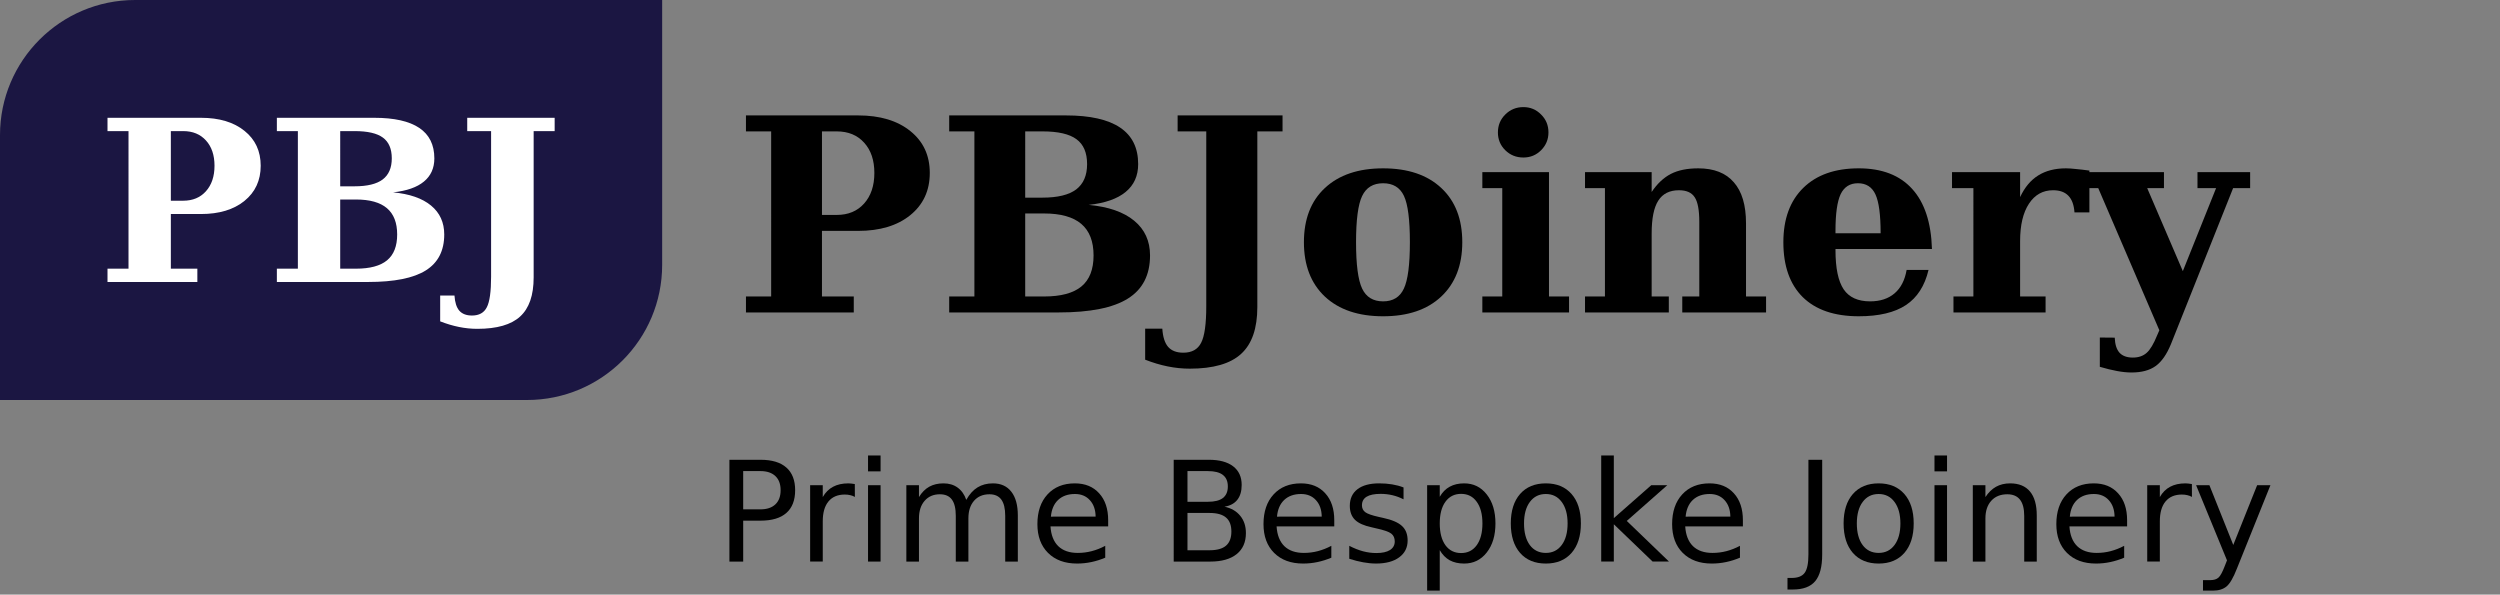
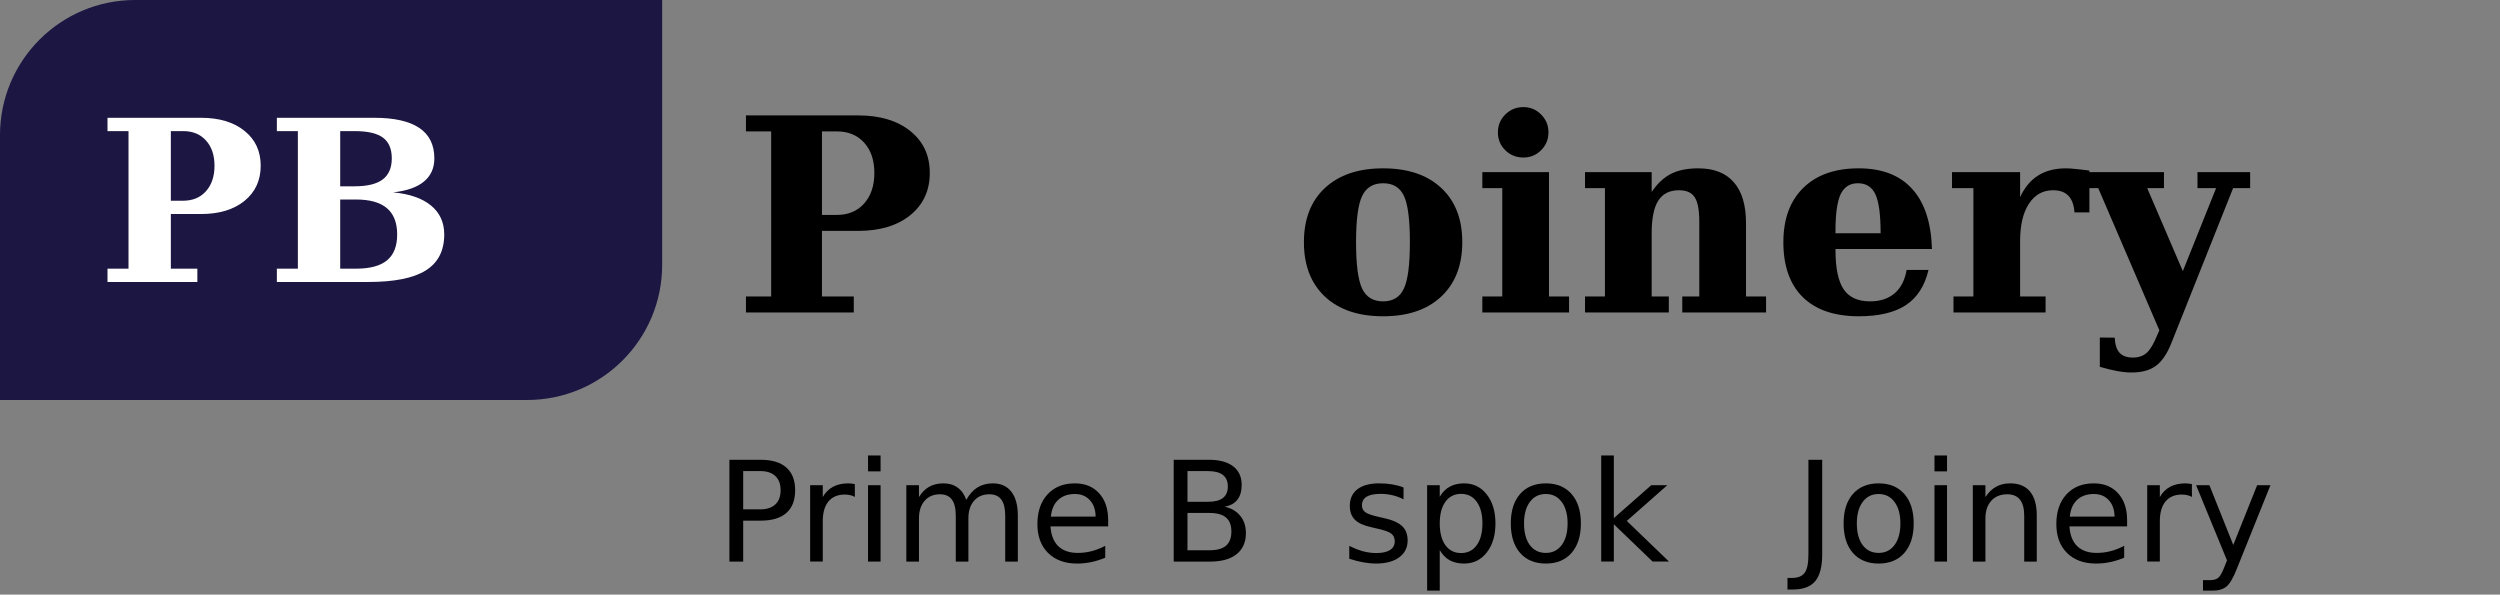
<svg xmlns="http://www.w3.org/2000/svg" xmlns:ns1="http://sodipodi.sourceforge.net/DTD/sodipodi-0.dtd" xmlns:ns2="http://www.inkscape.org/namespaces/inkscape" width="3700" height="880" viewBox="0 0 3700 880" fill="none" version="1.1" id="svg8" ns1:docname="logo.svg" ns2:version="1.1.2 (0a00cf5339, 2022-02-04)">
  <rect x="0" y="0" width="3700" height="880" fill="#808080" stroke="none" />
  <defs id="defs12" />
  <ns1:namedview id="namedview10" pagecolor="#ffffff" bordercolor="#666666" borderopacity="1.0" ns2:pageshadow="2" ns2:pageopacity="0.0" ns2:pagecheckerboard="0" showgrid="false" width="3700px" showguides="false" fit-margin-top="0" fit-margin-left="0" fit-margin-right="0" fit-margin-bottom="0" ns2:zoom="0.29222816" ns2:cx="1490.2739" ns2:cy="648.46591" ns2:window-width="1846" ns2:window-height="1016" ns2:window-x="0" ns2:window-y="0" ns2:window-maximized="1" ns2:current-layer="layer3" height="800px" />
  <path d="M 0,200 C 0,89.543 89.543,0 200,0 h 780 v 392 c 0,110.457 -89.543,200 -200,200 H 0 Z" fill="#1b1642" id="path4" ns1:nodetypes="sscsscs" />
  <g ns2:groupmode="layer" id="layer1" ns2:label="old-text" style="display:none">
    <path d="m 838,475 c -18.333,-0.333 -34.667,-4.5 -49,-12.5 -14.333,-8.333 -25.5,-19.667 -33.5,-34 -8,-14.667 -12,-31.167 -12,-49.5 V 238.5 h -39 c -4,0 -7.333,-1.167 -10,-3.5 -2.333,-2.667 -3.5,-6 -3.5,-10 0,-4 1.167,-7.167 3.5,-9.5 2.667,-2.667 6,-4 10,-4 h 39 V 130 c 0,-4.667 1.333,-8.333 4,-11 3,-3 6.667,-4.5 11,-4.5 4.667,0 8.333,1.5 11,4.5 3,2.667 4.5,6.333 4.5,11 v 81.5 h 66 c 4,0 7.167,1.333 9.5,4 2.667,2.333 4,5.5 4,9.5 0,4 -1.333,7.333 -4,10 -2.333,2.333 -5.5,3.5 -9.5,3.5 H 774 V 379 c 0,19.333 6,35.167 18,47.5 12,12 27.5,18 46.5,18 h 11 c 4.667,0 8.333,1.5 11,4.5 3,2.667 4.5,6.333 4.5,11 0,4.333 -1.5,8 -4.5,11 -2.667,2.667 -6.333,4 -11,4 z m 64.66,0 c -4.333,0 -8,-1.333 -11,-4 -2.667,-3 -4,-6.667 -4,-11 V 216.5 c 0,-4.667 1.333,-8.333 4,-11 3,-2.667 6.667,-4 11,-4 4.667,0 8.333,1.333 11,4 2.667,2.667 4,6.333 4,11 v 26 c 11,-13.667 24.667,-24.5 41,-32.5 16.667,-8 34.667,-12 54,-12 24,0 45.5,5 64.5,15 19.333,9.667 34.5,24 45.5,43 11,18.667 16.5,41.833 16.5,69.5 V 460 c 0,4.333 -1.5,8 -4.5,11 -2.67,2.667 -6.17,4 -10.5,4 -4.33,0 -8,-1.333 -11,-4 -2.666,-3 -4,-6.667 -4,-11 V 325.5 c 0,-22 -4.333,-40.167 -13,-54.5 -8.333,-14.333 -19.833,-25 -34.5,-32 -14.333,-7.333 -30.667,-11 -49,-11 -18,0 -34.167,3.5 -48.5,10.5 -14.333,6.667 -25.667,16 -34,28 -8.333,12 -12.5,25.5 -12.5,40.5 v 153 c 0,4.333 -1.333,8 -4,11 -2.667,2.667 -6.333,4 -11,4 z m 0,-120 c -4.333,0 -8,-1.333 -11,-4 -2.667,-3 -4,-6.667 -4,-11 V 99.5 c 0,-4.667 1.333,-8.333 4,-11 3,-2.667 6.667,-4 11,-4 4.667,0 8.333,1.333 11,4 2.667,2.667 4,6.333 4,11 V 340 c 0,4.333 -1.333,8 -4,11 -2.667,2.667 -6.333,4 -11,4 z m 402.43,122.5 c -26.34,0 -49.84,-5.833 -70.5,-17.5 -20.34,-12 -36.34,-28.5 -48,-49.5 -11.67,-21 -17.5,-45 -17.5,-72 0,-27.333 5.5,-51.333 16.5,-72 11,-21 26.16,-37.5 45.5,-49.5 19.33,-12 41.5,-18 66.5,-18 24.66,0 46.5,5.833 65.5,17.5 19,11.333 33.83,27.167 44.5,47.5 10.66,20 16,43.167 16,69.5 0,4.333 -1.34,7.833 -4,10.5 -2.67,2.333 -6.17,3.5 -10.5,3.5 h -209.5 c 1,20 6.16,37.667 15.5,53 9.33,15.333 21.66,27.333 37,36 15.66,8.667 33.33,13 53,13 13,0 26,-2.167 39,-6.5 13.33,-4.667 23.83,-10.667 31.5,-18 2.66,-2.667 5.83,-4 9.5,-4 4,-0.333 7.33,0.667 10,3 3.66,3 5.5,6.333 5.5,10 0.33,3.667 -1.17,7 -4.5,10 -10.67,9.667 -24.67,17.667 -42,24 -17,6.333 -33.34,9.5 -49,9.5 z m -7.5,-250.5 c -17.34,0 -33,4 -47,12 -14,8 -25.5,19.167 -34.5,33.5 -8.67,14 -14,30.333 -16,49 h 194.5 c -2.34,-28 -12.34,-50.667 -30,-68 -17.67,-17.667 -40,-26.5 -67,-26.5 z m 180.68,248 c -6.33,0 -12,-2.333 -17,-7 -5,-4.667 -7.5,-10.833 -7.5,-18.5 v -195 h -21.5 c -7,0 -12.66,-2 -17,-6 -4.33,-4 -6.5,-9 -6.5,-15 0,-6.667 2.17,-12 6.5,-16 4.34,-4 10,-6 17,-6 h 21.5 V 203 c 0,-24 4.67,-44.833 14,-62.5 9.67,-17.667 23,-31.333 40,-41 17,-10 36.67,-15 59,-15 7.34,0 13.34,2.167 18,6.5 5,4.333 7.5,9.833 7.5,16.5 0,6.333 -2.5,11.833 -7.5,16.5 -4.66,4.333 -10.66,6.5 -18,6.5 -18.66,0 -33.66,6.167 -45,18.5 -11.33,12.333 -17,28.667 -17,49 v 13.5 h 51 c 7,0 12.67,2 17,6 4.34,4 6.5,9.333 6.5,16 0,6 -2.16,11 -6.5,15 -4.33,4 -10,6 -17,6 h -51 v 195 c 0,7.667 -2.33,13.833 -7,18.5 -4.66,4.667 -11.16,7 -19.5,7 z m 139.1,0 c -16.67,0 -25,-8.333 -25,-25 V 226.5 c 0,-16.667 8.33,-25 25,-25 16.66,0 25,8.333 25,25 v 9.5 c 10,-11.667 22.16,-20.833 36.5,-27.5 14.66,-6.667 30.5,-10 47.5,-10 20,0 34.83,3.333 44.5,10 10,6.333 13.83,14 11.5,23 -1.67,7 -5,11.667 -10,14 -5,2 -10.84,2.333 -17.5,1 -21.34,-4.333 -40.5,-4.667 -57.5,-1 -17,3.667 -30.5,10.5 -40.5,20.5 -9.67,10 -14.5,22.667 -14.5,38 v 146 c 0,16.667 -8.34,25 -25,25 z m 282.14,2 c -27,0 -50.83,-5.833 -71.5,-17.5 -20.66,-12 -37,-28.333 -49,-49 -11.66,-21 -17.5,-45 -17.5,-72 0,-27.333 5.84,-51.333 17.5,-72 12,-21 28.34,-37.333 49,-49 20.67,-12 44.5,-18 71.5,-18 26.67,0 50.34,6 71,18 20.67,11.667 36.84,28 48.5,49 12,20.667 18,44.667 18,72 0,27 -5.83,51 -17.5,72 -11.66,20.667 -27.83,37 -48.5,49 -20.66,11.667 -44.5,17.5 -71.5,17.5 z m 0,-45 c 17.34,0 32.67,-4 46,-12 13.34,-8 23.67,-19 31,-33 7.67,-14 11.5,-30.167 11.5,-48.5 0,-18.333 -3.83,-34.5 -11.5,-48.5 -7.33,-14.333 -17.66,-25.5 -31,-33.5 -13.33,-8 -28.66,-12 -46,-12 -17.33,0 -32.66,4 -46,12 -13.33,8 -23.83,19.167 -31.5,33.5 -7.66,14 -11.5,30.167 -11.5,48.5 0,18.333 3.84,34.5 11.5,48.5 7.67,14 18.17,25 31.5,33 13.34,8 28.67,12 46,12 z m 198.9,43.5 c -7.33,0 -13.5,-2.333 -18.5,-7 -4.66,-5 -7,-11.167 -7,-18.5 V 227 c 0,-7.667 2.34,-13.833 7,-18.5 5,-4.667 11.17,-7 18.5,-7 7.67,0 13.84,2.333 18.5,7 4.67,4.667 7,10.833 7,18.5 v 5.5 c 10.34,-10.333 22.84,-18.5 37.5,-24.5 14.67,-6 30.5,-9 47.5,-9 23,0 43.5,5 61.5,15 18.34,9.667 32.67,24 43,43 10.67,19 16,42.333 16,70 v 123 c 0,7.333 -2.5,13.5 -7.5,18.5 -4.66,4.667 -10.66,7 -18,7 -7.33,0 -13.5,-2.333 -18.5,-7 -4.66,-5 -7,-11.167 -7,-18.5 V 327 c 0,-28.333 -7.66,-49 -23,-62 -15,-13.333 -33.83,-20 -56.5,-20 -14,0 -26.66,2.833 -38,8.5 -11.33,5.667 -20.33,13.333 -27,23 -6.66,9.333 -10,20.167 -10,32.5 v 141 c 0,7.333 -2.33,13.5 -7,18.5 -4.66,4.667 -10.83,7 -18.5,7 z m 374.82,-0.5 c -16.66,0 -31.66,-4.167 -45,-12.5 -13.33,-8.667 -23.83,-20.333 -31.5,-35 -7.66,-14.667 -11.5,-31.167 -11.5,-49.5 V 254.5 h -23 c -7,0 -12.66,-2 -17,-6 -4.33,-4 -6.5,-9 -6.5,-15 0,-6.667 2.17,-12 6.5,-16 4.34,-4 10,-6 17,-6 h 23 v -72 c 0,-7.333 2.34,-13.333 7,-18 4.67,-4.667 10.67,-7 18,-7 7.34,0 13.34,2.333 18,7 4.67,4.667 7,10.667 7,18 v 72 h 42.5 c 7,0 12.67,2 17,6 4.34,4 6.5,9.333 6.5,16 0,6 -2.16,11 -6.5,15 -4.33,4 -10,6 -17,6 h -42.5 V 378 c 0,13.333 3.67,24.5 11,33.5 7.34,9 16.34,13.5 27,13.5 h 17 c 6,0 11,2.333 15,7 4.34,4.667 6.5,10.667 6.5,18 0,7.333 -2.83,13.333 -8.5,18 -5.33,4.667 -12.33,7 -21,7 z m 75.69,8 c -9.34,0 -17.5,-3.333 -24.5,-10 -6.67,-7 -10,-15.167 -10,-24.5 0,-9.667 3.33,-17.833 10,-24.5 7,-7 15.16,-10.5 24.5,-10.5 9.66,0 17.83,3.5 24.5,10.5 6.66,6.667 10,14.833 10,24.5 0,9.333 -3.34,17.5 -10,24.5 -6.67,6.667 -14.84,10 -24.5,10 z" fill="#1b1642" id="path2" />
    <path d="m 222.5,475 c -6.333,0 -12,-2.333 -17,-7 -5,-4.667 -7.5,-10.833 -7.5,-18.5 v -195 h -21.5 c -7,0 -12.667,-2 -17,-6 -4.333,-4 -6.5,-9 -6.5,-15 0,-6.667 2.167,-12 6.5,-16 4.333,-4 10,-6 17,-6 H 198 V 203 c 0,-24 4.667,-44.833 14,-62.5 9.667,-17.667 23,-31.333 40,-41 17,-10 36.667,-15 59,-15 7.333,0 13.333,2.167 18,6.5 5,4.333 7.5,9.833 7.5,16.5 0,6.333 -2.5,11.833 -7.5,16.5 -4.667,4.333 -10.667,6.5 -18,6.5 -18.667,0 -33.667,6.167 -45,18.5 -11.333,12.333 -17,28.667 -17,49 v 13.5 h 51 c 7,0 12.667,2 17,6 4.333,4 6.5,9.333 6.5,16 0,6 -2.167,11 -6.5,15 -4.333,4 -10,6 -17,6 h -51 v 195 c 0,7.667 -2.333,13.833 -7,18.5 -4.667,4.667 -11.167,7 -19.5,7 z" fill="#ffffff" id="path6" />
  </g>
  <g ns2:groupmode="layer" id="layer3" ns2:label="text">
    <g aria-label="PBJ" id="text3835" style="font-size:333.333px;line-height:1.25;font-family:'Nimbus Sans';-inkscape-font-specification:'Nimbus Sans';fill:#ffffff">
      <path d="m 159.108,417.338 v -19.694 h 31.087 V 194.031 H 159.108 V 174.337 h 138.346 q 40.527,0 64.453,19.368 23.926,19.206 23.926,51.595 0,32.552 -24.089,52.083 -23.926,19.368 -64.29,19.368 h -44.596 v 80.892 h 39.225 v 19.694 z m 93.75,-120.28 h 18.229 q 21.159,0 33.691,-13.997 12.695,-14.16 12.695,-37.76 0,-23.437 -12.533,-37.272 -12.533,-13.997 -33.854,-13.997 h -18.229 z" style="font-weight:bold;font-family:'DejaVu Serif';-inkscape-font-specification:'DejaVu Serif'" id="path15566" />
      <path d="m 409.759,417.338 v -19.694 h 31.087 V 194.031 H 409.759 V 174.337 h 144.043 q 44.434,0 66.732,14.974 22.298,14.974 22.298,45.085 0,21.647 -15.462,34.342 -15.299,12.695 -45.573,15.951 36.621,3.418 56.152,19.531 19.531,16.113 19.531,42.806 0,36.133 -27.344,53.223 -27.181,17.09 -85.286,17.09 z m 93.75,-141.601 h 21.322 q 27.995,0 41.504,-10.091 13.509,-10.254 13.509,-31.25 0,-21.159 -13.184,-30.762 -13.021,-9.603 -41.829,-9.603 h -21.322 z m 0,121.907 h 23.275 q 31.087,0 46.061,-12.37 14.974,-12.37 14.974,-38.249 0,-26.042 -15.137,-38.9 -15.137,-12.858 -45.898,-12.858 h -23.275 z" style="font-weight:bold;font-family:'DejaVu Serif';-inkscape-font-specification:'DejaVu Serif'" id="path15568" />
-       <path d="M 651.458,475.606 V 437.357 H 672.617 q 0.977,15.299 7.161,22.461 6.348,7.161 18.717,7.161 15.788,0 21.973,-12.207 6.348,-12.044 6.348,-45.41 V 194.031 H 691.497 V 174.337 H 820.892 v 19.694 H 789.804 V 410.665 q 0,39.551 -20.02,57.78 -19.857,18.229 -63.314,18.229 -13.509,0 -27.181,-2.767 -13.672,-2.767 -27.832,-8.301 z" style="font-weight:bold;font-family:'DejaVu Serif';-inkscape-font-specification:'DejaVu Serif'" id="path15570" />
    </g>
    <g aria-label="PBJoinery" id="text3835-7" style="font-size:400px;line-height:1.25;font-family:'Nimbus Sans';-inkscape-font-specification:'Nimbus Sans';fill:#000000">
      <path d="m 1104.02,462.422 v -23.633 h 37.305 V 194.454 h -37.305 v -23.633 h 166.016 q 48.633,0 77.344,23.242 28.711,23.047 28.711,61.914 0,39.062 -28.906,62.5 -28.711,23.242 -77.148,23.242 h -53.516 v 97.07 h 47.07 v 23.633 z m 112.5,-144.336 h 21.875 q 25.391,0 40.43,-16.797 15.234,-16.992 15.234,-45.312 0,-28.125 -15.039,-44.727 -15.039,-16.797 -40.625,-16.797 h -21.875 z" style="font-weight:bold;font-family:'DejaVu Serif';-inkscape-font-specification:'DejaVu Serif'" id="path15547" />
-       <path d="m 1404.802,462.422 v -23.633 h 37.305 V 194.454 h -37.305 v -23.633 h 172.852 q 53.32,0 80.078,17.969 26.758,17.969 26.758,54.102 0,25.977 -18.555,41.211 -18.359,15.234 -54.688,19.141 43.945,4.102 67.383,23.438 23.438,19.336 23.438,51.367 0,43.359 -32.812,63.867 -32.617,20.508 -102.344,20.508 z m 112.5,-169.922 h 25.586 q 33.594,0 49.805,-12.109 16.211,-12.305 16.211,-37.5 0,-25.391 -15.82,-36.914 -15.625,-11.523 -50.195,-11.523 h -25.586 z m 0,146.289 h 27.93 q 37.305,0 55.273,-14.844 17.969,-14.844 17.969,-45.898 0,-31.25 -18.164,-46.68 -18.164,-15.43 -55.078,-15.43 h -27.93 z" style="font-weight:bold;font-family:'DejaVu Serif';-inkscape-font-specification:'DejaVu Serif'" id="path15549" />
-       <path d="m 1694.841,532.344 v -45.898 h 25.391 q 1.172,18.359 8.594,26.953 7.617,8.594 22.461,8.594 18.945,0 26.367,-14.648 7.617,-14.453 7.617,-54.492 V 194.454 h -42.383 v -23.633 h 155.273 v 23.633 h -37.305 v 259.961 q 0,47.461 -24.023,69.336 -23.828,21.875 -75.977,21.875 -16.211,0 -32.617,-3.32 -16.406,-3.32 -33.398,-9.961 z" style="font-weight:bold;font-family:'DejaVu Serif';-inkscape-font-specification:'DejaVu Serif'" id="path15551" />
      <path d="m 2046.989,446.016 q 21.875,0 30.664,-18.75 8.984,-18.75 8.984,-68.75 0,-50 -8.789,-68.555 -8.789,-18.75 -30.859,-18.75 -22.07,0 -31.055,18.945 -8.984,18.75 -8.984,68.359 0,49.609 8.984,68.555 8.984,18.945 31.055,18.945 z m 0,22.07 q -54.883,0 -86.133,-29.102 -31.055,-29.297 -31.055,-80.469 0,-51.367 31.055,-80.273 31.25,-29.102 86.133,-29.102 55.078,0 86.133,29.102 31.055,28.906 31.055,80.273 0,51.172 -31.25,80.469 -31.055,29.102 -85.938,29.102 z" style="font-weight:bold;font-family:'DejaVu Serif';-inkscape-font-specification:'DejaVu Serif'" id="path15553" />
      <path d="m 2216.911,196.016 q 0,-15.82 10.938,-26.562 10.938,-10.938 26.758,-10.938 15.43,0 26.172,10.938 10.938,10.742 10.938,26.562 0,15.43 -10.938,26.367 -10.742,10.742 -26.172,10.742 -15.82,0 -26.758,-10.742 -10.938,-10.742 -10.938,-26.367 z m 75.586,242.773 h 29.688 v 23.633 H 2193.864 v -23.633 h 29.492 V 278.438 h -29.492 v -23.633 h 98.633 z" style="font-weight:bold;font-family:'DejaVu Serif';-inkscape-font-specification:'DejaVu Serif'" id="path15555" />
      <path d="m 2345.817,462.422 v -23.633 h 29.492 V 278.438 h -29.492 v -23.633 h 98.633 v 29.297 q 12.5,-18.555 28.516,-26.758 16.016,-8.203 40.43,-8.203 34.961,0 52.734,20.703 17.969,20.508 17.969,60.547 v 108.398 h 29.688 v 23.633 h -124.023 v -23.633 h 25.195 V 328.438 q 0,-26.367 -6.836,-36.523 -6.641,-10.352 -23.242,-10.352 -20.898,0 -30.664,15.43 -9.766,15.234 -9.766,48.633 v 93.164 h 25.391 v 23.633 z" style="font-weight:bold;font-family:'DejaVu Serif';-inkscape-font-specification:'DejaVu Serif'" id="path15557" />
      <path d="m 2783.317,345.235 q 0,-41.016 -7.617,-57.422 -7.617,-16.602 -25.977,-16.602 -17.773,0 -25.586,16.211 -7.617,16.211 -7.617,54.297 v 3.516 z m 75.977,23.242 h -142.773 v 1.562 q 0,40.234 12.109,58.203 12.109,17.773 39.062,17.773 22.461,0 36.328,-11.914 13.867,-11.914 17.773,-34.57 h 32.422 q -8.399,35.352 -33.398,51.953 -25,16.602 -69.922,16.602 -53.906,0 -82.812,-28.32 -28.711,-28.516 -28.711,-81.25 0,-51.562 29.492,-80.469 29.492,-28.906 82.031,-28.906 51.562,0 79.102,30.469 27.539,30.273 29.297,88.867 z" style="font-weight:bold;font-family:'DejaVu Serif';-inkscape-font-specification:'DejaVu Serif'" id="path15559" />
      <path d="m 3092.302,252.462 v 61.914 h -22.07 q -1.172,-16.602 -8.984,-24.609 -7.812,-8.203 -22.656,-8.203 -22.656,0 -35.742,19.922 -13.086,19.922 -13.086,55.273 v 82.031 h 37.695 v 23.633 h -136.328 v -23.633 h 29.492 V 278.438 h -31.641 v -23.633 h 100.781 v 36.914 q 10.156,-21.68 26.758,-32.031 16.797,-10.547 41.016,-10.547 6.055,0 14.648,0.977 8.789,0.781 20.117,2.344 z" style="font-weight:bold;font-family:'DejaVu Serif';-inkscape-font-specification:'DejaVu Serif'" id="path15561" />
      <path d="m 3213.005,509.297 q -9.375,22.852 -22.656,32.422 -13.281,9.57 -35.742,9.57 -9.57,0 -21.289,-2.148 -11.719,-2.148 -25.586,-6.25 v -43.359 l 22.07,0.195 q 0.586,15.039 7.031,22.266 6.641,7.227 19.727,7.227 12.695,0 20.508,-7.031 7.812,-6.836 15.625,-26.172 l 3.125,-7.227 -90.43,-210.352 h -22.461 v -23.633 h 119.727 v 23.633 h -24.805 l 52.734,122.852 49.219,-122.852 h -27.539 v -23.633 h 77.93 v 23.633 h -25.195 z" style="font-weight:bold;font-family:'DejaVu Serif';-inkscape-font-specification:'DejaVu Serif'" id="path15563" />
    </g>
    <g aria-label="Prime Bespoke Joinery" id="text3835-7-3" style="font-size:206.667px;line-height:1.25;font-family:'Nimbus Sans';-inkscape-font-specification:'Nimbus Sans';fill:#000000">
      <path d="m 1099.917,697.216 v 56.611 h 25.631 q 14.229,0 21.999,-7.367 7.77,-7.367 7.77,-20.99 0,-13.522 -7.77,-20.889 -7.77,-7.367 -21.999,-7.367 z m -20.384,-16.751 h 46.016 q 25.329,0 38.246,11.504 13.018,11.403 13.018,33.503 0,22.301 -13.018,33.704 -12.917,11.403 -38.246,11.403 h -25.631 v 60.547 h -20.384 z" style="font-family:'DejaVu Sans';-inkscape-font-specification:'DejaVu Sans'" id="path15573" />
      <path d="m 1265.21,735.462 q -3.128,-1.816 -6.862,-2.624 -3.633,-0.908 -8.073,-0.908 -15.742,0 -24.219,10.293 -8.376,10.192 -8.376,29.365 v 59.538 h -18.669 V 718.105 h 18.669 v 17.559 q 5.853,-10.293 15.238,-15.238 9.385,-5.046 22.806,-5.046 1.917,0 4.238,0.303 2.321,0.202 5.146,0.706 z" style="font-family:'DejaVu Sans';-inkscape-font-specification:'DejaVu Sans'" id="path15575" />
      <path d="m 1284.686,718.105 h 18.568 v 113.021 h -18.568 z m 0,-43.997 h 18.568 v 23.512 h -18.568 z" style="font-family:'DejaVu Sans';-inkscape-font-specification:'DejaVu Sans'" id="path15577" />
      <path d="m 1430.1,739.801 q 6.963,-12.513 16.65,-18.467 9.688,-5.954 22.806,-5.954 17.66,0 27.246,12.412 9.587,12.311 9.587,35.117 v 68.216 h -18.669 v -67.611 q 0,-16.247 -5.752,-24.118 -5.752,-7.871 -17.559,-7.871 -14.43,0 -22.806,9.587 -8.376,9.587 -8.376,26.136 v 63.877 h -18.669 v -67.611 q 0,-16.348 -5.752,-24.118 -5.752,-7.871 -17.761,-7.871 -14.229,0 -22.604,9.688 -8.376,9.587 -8.376,26.035 v 63.877 h -18.669 V 718.105 h 18.669 v 17.559 q 6.357,-10.394 15.238,-15.339 8.88,-4.945 21.09,-4.945 12.311,0 20.889,6.257 8.678,6.257 12.816,18.164 z" style="font-family:'DejaVu Sans';-inkscape-font-specification:'DejaVu Sans'" id="path15579" />
      <path d="m 1640.097,769.974 v 9.082 h -85.371 q 1.211,19.173 11.504,29.264 10.394,9.99 28.861,9.99 10.697,0 20.687,-2.624 10.091,-2.624 19.98,-7.871 v 17.559 q -9.99,4.238 -20.485,6.458 -10.495,2.22 -21.292,2.22 -27.044,0 -42.887,-15.742 -15.742,-15.742 -15.742,-42.585 0,-27.751 14.935,-43.997 15.036,-16.348 40.465,-16.348 22.806,0 36.026,14.733 13.32,14.632 13.32,39.86 z m -18.568,-5.449 q -0.202,-15.238 -8.578,-24.32 -8.275,-9.082 -21.999,-9.082 -15.54,0 -24.925,8.779 -9.284,8.779 -10.697,24.723 z" style="font-family:'DejaVu Sans';-inkscape-font-specification:'DejaVu Sans'" id="path15581" />
      <path d="m 1757.457,759.176 v 55.199 h 32.695 q 16.449,0 24.32,-6.761 7.972,-6.862 7.972,-20.889 0,-14.128 -7.972,-20.788 -7.871,-6.761 -24.32,-6.761 z m 0,-61.96 v 45.41 h 30.172 q 14.935,0 22.201,-5.55 7.367,-5.651 7.367,-17.155 0,-11.403 -7.367,-17.054 -7.266,-5.651 -22.201,-5.651 z m -20.384,-16.751 h 52.07 q 23.311,0 35.925,9.688 12.614,9.688 12.614,27.549 0,13.825 -6.458,21.999 -6.458,8.174 -18.971,10.192 15.036,3.229 23.311,13.522 8.376,10.192 8.376,25.531 0,20.182 -13.724,31.182 -13.724,10.999 -39.053,10.999 h -54.089 z" style="font-family:'DejaVu Sans';-inkscape-font-specification:'DejaVu Sans'" id="path15583" />
-       <path d="m 1974.72,769.974 v 9.082 h -85.371 q 1.211,19.173 11.504,29.264 10.394,9.99 28.861,9.99 10.697,0 20.687,-2.624 10.091,-2.624 19.98,-7.871 v 17.559 q -9.99,4.238 -20.485,6.458 -10.495,2.22 -21.292,2.22 -27.044,0 -42.888,-15.742 -15.742,-15.742 -15.742,-42.585 0,-27.751 14.935,-43.997 15.036,-16.348 40.466,-16.348 22.806,0 36.025,14.733 13.32,14.632 13.32,39.86 z m -18.568,-5.449 q -0.202,-15.238 -8.578,-24.32 -8.275,-9.082 -21.999,-9.082 -15.54,0 -24.925,8.779 -9.284,8.779 -10.697,24.723 z" style="font-family:'DejaVu Sans';-inkscape-font-specification:'DejaVu Sans'" id="path15585" />
      <path d="m 2077.246,721.435 v 17.559 q -7.871,-4.036 -16.348,-6.055 -8.477,-2.018 -17.559,-2.018 -13.825,0 -20.788,4.238 -6.862,4.238 -6.862,12.715 0,6.458 4.945,10.192 4.945,3.633 19.88,6.963 l 6.357,1.413 q 19.779,4.238 28.053,12.008 8.376,7.669 8.376,21.494 0,15.742 -12.513,24.925 -12.412,9.183 -34.209,9.183 -9.082,0 -18.971,-1.816 -9.788,-1.716 -20.687,-5.247 v -19.173 q 10.293,5.348 20.283,8.073 9.99,2.624 19.779,2.624 13.118,0 20.182,-4.44 7.064,-4.541 7.064,-12.715 0,-7.568 -5.146,-11.605 -5.046,-4.036 -22.302,-7.77 l -6.458,-1.514 q -17.256,-3.633 -24.925,-11.1 -7.669,-7.568 -7.669,-20.687 0,-15.944 11.302,-24.622 11.302,-8.678 32.09,-8.678 10.293,0 19.375,1.514 9.082,1.514 16.751,4.541 z" style="font-family:'DejaVu Sans';-inkscape-font-specification:'DejaVu Sans'" id="path15587" />
      <path d="m 2130.83,814.173 v 59.941 h -18.669 V 718.105 h 18.669 v 17.155 q 5.853,-10.091 14.733,-14.935 8.981,-4.945 21.393,-4.945 20.586,0 33.402,16.348 12.917,16.348 12.917,42.988 0,26.641 -12.917,42.988 -12.816,16.348 -33.402,16.348 -12.412,0 -21.393,-4.844 -8.88,-4.945 -14.733,-15.036 z m 63.171,-39.456 q 0,-20.485 -8.476,-32.09 -8.376,-11.706 -23.109,-11.706 -14.733,0 -23.21,11.706 -8.376,11.605 -8.376,32.09 0,20.485 8.376,32.191 8.477,11.605 23.21,11.605 14.733,0 23.109,-11.605 8.476,-11.706 8.476,-32.191 z" style="font-family:'DejaVu Sans';-inkscape-font-specification:'DejaVu Sans'" id="path15589" />
      <path d="m 2287.849,731.123 q -14.935,0 -23.613,11.706 -8.678,11.605 -8.678,31.888 0,20.283 8.578,31.989 8.678,11.605 23.714,11.605 14.834,0 23.512,-11.706 8.678,-11.706 8.678,-31.888 0,-20.081 -8.678,-31.787 -8.678,-11.807 -23.512,-11.807 z m 0,-15.742 q 24.219,0 38.044,15.742 13.825,15.742 13.825,43.594 0,27.751 -13.825,43.594 -13.825,15.742 -38.044,15.742 -24.32,0 -38.145,-15.742 -13.724,-15.843 -13.724,-43.594 0,-27.852 13.724,-43.594 13.825,-15.742 38.145,-15.742 z" style="font-family:'DejaVu Sans';-inkscape-font-specification:'DejaVu Sans'" id="path15591" />
      <path d="m 2369.789,674.108 h 18.669 v 92.738 l 55.401,-48.74 h 23.714 l -59.941,52.878 62.464,60.143 h -24.219 l -57.419,-55.199 v 55.199 h -18.669 z" style="font-family:'DejaVu Sans';-inkscape-font-specification:'DejaVu Sans'" id="path15593" />
-       <path d="m 2579.483,769.974 v 9.082 h -85.371 q 1.211,19.173 11.504,29.264 10.394,9.99 28.861,9.99 10.697,0 20.687,-2.624 10.091,-2.624 19.98,-7.871 v 17.559 q -9.99,4.238 -20.485,6.458 -10.495,2.22 -21.292,2.22 -27.044,0 -42.887,-15.742 -15.742,-15.742 -15.742,-42.585 0,-27.751 14.935,-43.997 15.036,-16.348 40.466,-16.348 22.806,0 36.025,14.733 13.32,14.632 13.32,39.86 z m -18.568,-5.449 q -0.202,-15.238 -8.578,-24.32 -8.275,-9.082 -21.999,-9.082 -15.54,0 -24.925,8.779 -9.284,8.779 -10.697,24.723 z" style="font-family:'DejaVu Sans';-inkscape-font-specification:'DejaVu Sans'" id="path15595" />
      <path d="m 2676.459,680.465 h 20.384 v 140.166 q 0,27.246 -10.394,39.557 -10.293,12.311 -33.2,12.311 h -7.77 v -17.155 h 6.357 q 13.522,0 19.072,-7.568 5.55,-7.568 5.55,-27.145 z" style="font-family:'DejaVu Sans';-inkscape-font-specification:'DejaVu Sans'" id="path15597" />
      <path d="m 2780.398,731.123 q -14.935,0 -23.613,11.706 -8.678,11.605 -8.678,31.888 0,20.283 8.577,31.989 8.678,11.605 23.714,11.605 14.834,0 23.512,-11.706 8.678,-11.706 8.678,-31.888 0,-20.081 -8.678,-31.787 -8.678,-11.807 -23.512,-11.807 z m 0,-15.742 q 24.219,0 38.044,15.742 13.825,15.742 13.825,43.594 0,27.751 -13.825,43.594 -13.825,15.742 -38.044,15.742 -24.32,0 -38.145,-15.742 -13.724,-15.843 -13.724,-43.594 0,-27.852 13.724,-43.594 13.825,-15.742 38.145,-15.742 z" style="font-family:'DejaVu Sans';-inkscape-font-specification:'DejaVu Sans'" id="path15599" />
      <path d="m 2863.045,718.105 h 18.568 v 113.021 h -18.568 z m 0,-43.997 h 18.568 v 23.512 h -18.568 z" style="font-family:'DejaVu Sans';-inkscape-font-specification:'DejaVu Sans'" id="path15601" />
      <path d="m 3014.412,762.91 v 68.216 h -18.568 v -67.611 q 0,-16.045 -6.256,-24.017 -6.257,-7.972 -18.77,-7.972 -15.036,0 -23.714,9.587 -8.678,9.587 -8.678,26.136 v 63.877 h -18.669 V 718.105 h 18.669 v 17.559 q 6.66,-10.192 15.641,-15.238 9.082,-5.046 20.889,-5.046 19.476,0 29.466,12.109 9.99,12.008 9.99,35.42 z" style="font-family:'DejaVu Sans';-inkscape-font-specification:'DejaVu Sans'" id="path15603" />
      <path d="m 3148.12,769.974 v 9.082 h -85.371 q 1.211,19.173 11.504,29.264 10.394,9.99 28.861,9.99 10.697,0 20.687,-2.624 10.091,-2.624 19.98,-7.871 v 17.559 q -9.99,4.238 -20.485,6.458 -10.495,2.22 -21.292,2.22 -27.044,0 -42.887,-15.742 -15.742,-15.742 -15.742,-42.585 0,-27.751 14.935,-43.997 15.036,-16.348 40.465,-16.348 22.806,0 36.026,14.733 13.32,14.632 13.32,39.86 z m -18.568,-5.449 q -0.202,-15.238 -8.578,-24.32 -8.275,-9.082 -21.999,-9.082 -15.54,0 -24.925,8.779 -9.284,8.779 -10.697,24.723 z" style="font-family:'DejaVu Sans';-inkscape-font-specification:'DejaVu Sans'" id="path15605" />
      <path d="m 3244.087,735.462 q -3.128,-1.816 -6.862,-2.624 -3.633,-0.908 -8.073,-0.908 -15.742,0 -24.219,10.293 -8.376,10.192 -8.376,29.365 v 59.538 h -18.669 V 718.105 h 18.669 v 17.559 q 5.853,-10.293 15.238,-15.238 9.385,-5.046 22.806,-5.046 1.917,0 4.238,0.303 2.321,0.202 5.146,0.706 z" style="font-family:'DejaVu Sans';-inkscape-font-specification:'DejaVu Sans'" id="path15607" />
      <path d="m 3310.588,841.621 q -7.871,20.182 -15.338,26.338 -7.468,6.156 -19.98,6.156 h -14.834 v -15.54 h 10.899 q 7.669,0 11.908,-3.633 4.238,-3.633 9.385,-17.155 l 3.33,-8.477 -45.713,-111.205 h 19.678 l 35.319,88.399 35.319,-88.399 h 19.678 z" style="font-family:'DejaVu Sans';-inkscape-font-specification:'DejaVu Sans'" id="path15609" />
    </g>
  </g>
  <g ns2:groupmode="layer" id="layer2" ns2:label="logo" />
</svg>